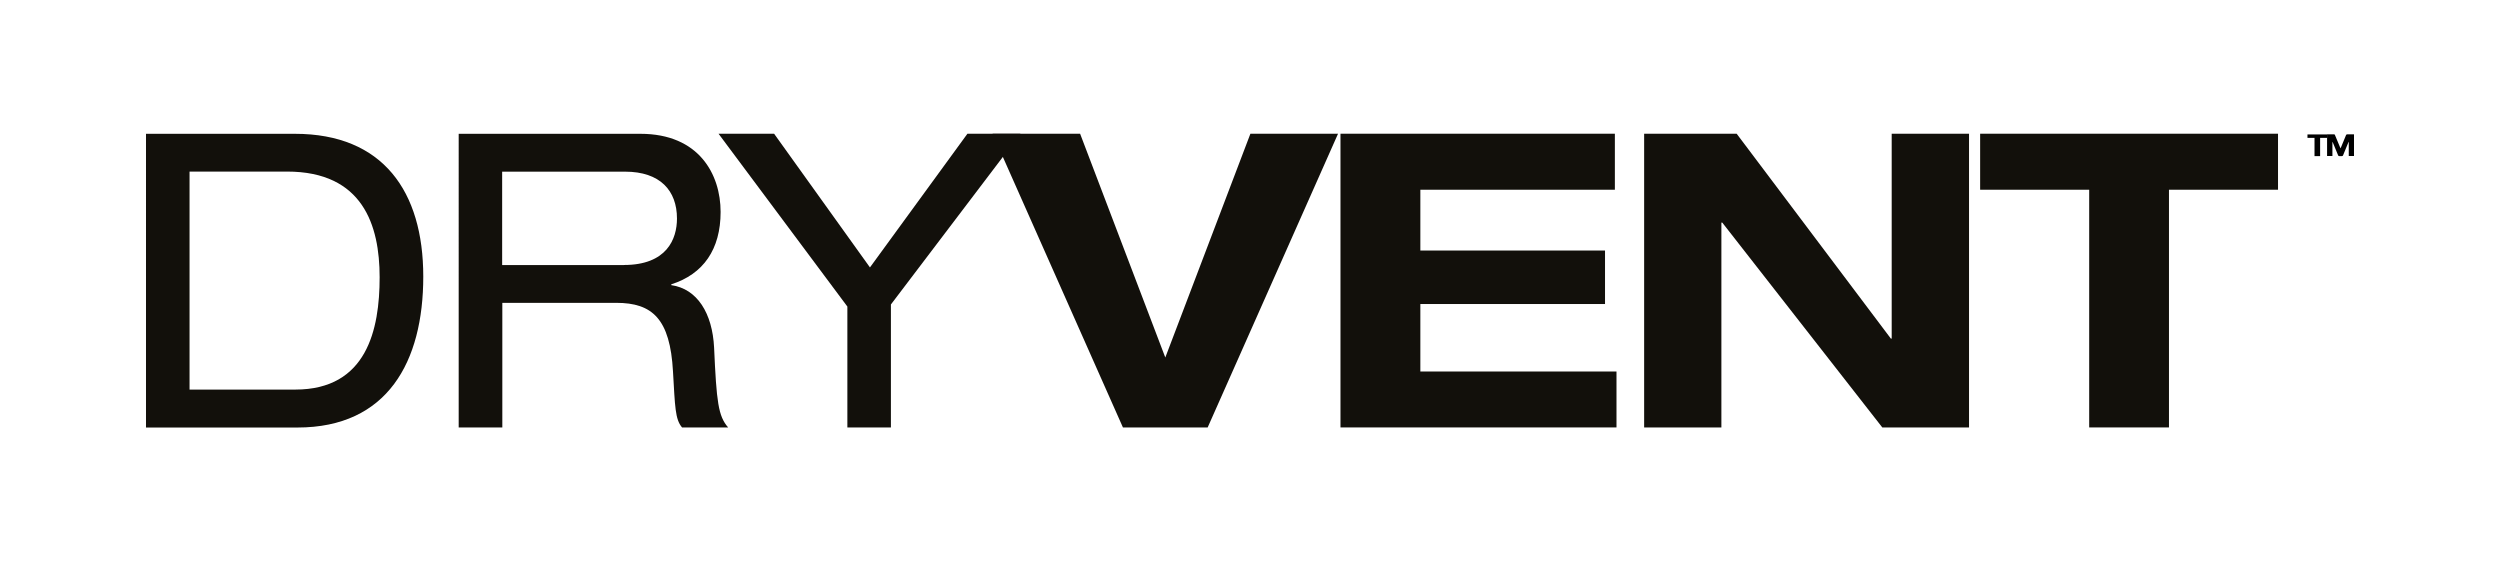
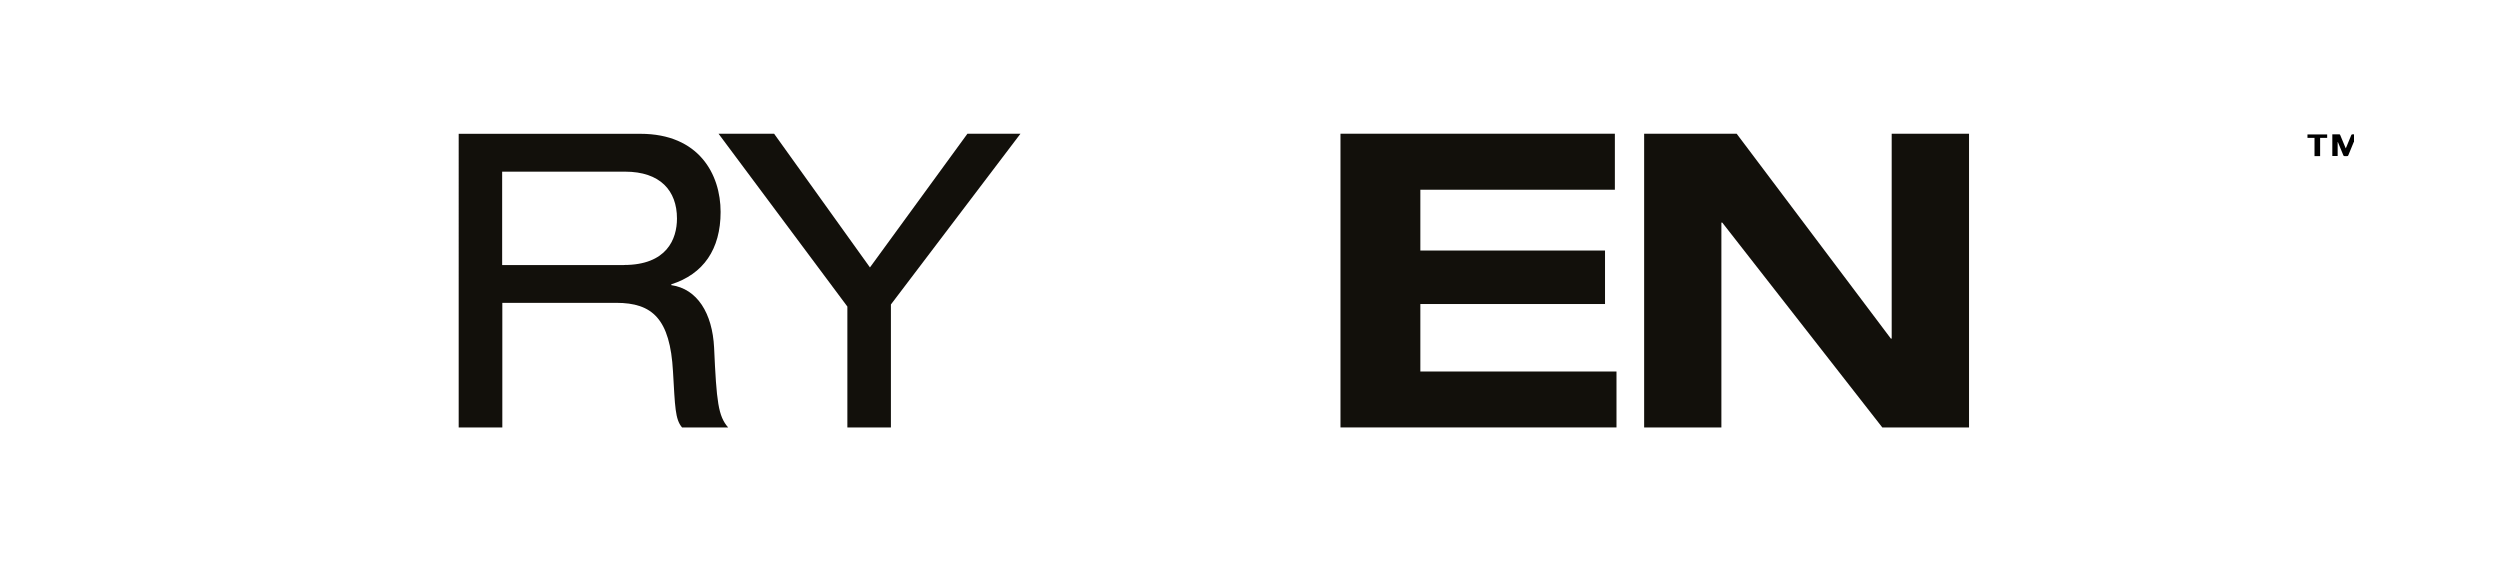
<svg xmlns="http://www.w3.org/2000/svg" id="Capa_1" version="1.1" viewBox="0 0 276.71 62.12">
  <defs>
    <style>
      .st0 {
        fill: #12100b;
      }
    </style>
  </defs>
-   <path class="st0" d="M32.69,43.12c7.92,0,9.33-6.65,9.33-12.43s-1.87-11.7-10.25-11.7h-10.79v24.13h11.7ZM16.16,14.81h16.48c9.74,0,14.21,6.37,14.21,15.8s-3.96,16.71-13.93,16.71h-16.76V14.81Z" />
  <path class="st0" d="M69.06,29.33c4.74,0,5.87-2.87,5.87-5.14,0-3.1-1.87-5.19-5.74-5.19h-13.61v10.34h13.48ZM50.76,14.81h20.12c6.51,0,8.88,4.51,8.88,8.65s-1.91,6.88-5.46,8.01v.09c2.87.41,4.55,3.1,4.74,6.92.27,6.06.46,7.56,1.55,8.83h-5.1c-.77-.91-.77-2.28-1-6.19-.32-5.83-2.28-7.6-6.28-7.6h-12.61v13.79h-4.83V14.81Z" />
  <polygon class="st0" points="107.08 14.8 96.29 29.6 85.68 14.8 79.53 14.8 93.79 33.93 93.79 47.31 98.61 47.31 98.61 33.7 112.95 14.8 107.08 14.8" />
-   <polygon class="st0" points="138.4 14.8 128.98 39.57 119.55 14.8 109.86 14.8 124.29 47.31 133.67 47.31 148.1 14.8 138.4 14.8" />
  <polygon class="st0" points="148.37 14.8 148.37 47.31 178.92 47.31 178.92 41.12 157.21 41.12 157.21 33.65 177.65 33.65 177.65 27.73 157.21 27.73 157.21 21 178.74 21 178.74 14.8 148.37 14.8" />
  <polygon class="st0" points="209.38 14.8 209.38 37.48 209.29 37.48 192.22 14.8 181.98 14.8 181.98 47.31 190.53 47.31 190.53 24.64 190.63 24.64 208.34 47.31 217.94 47.31 217.94 14.8 209.38 14.8" />
-   <polygon class="st0" points="219.17 14.8 219.17 21 231.24 21 231.24 47.31 240.07 47.31 240.07 21 252.14 21 252.14 14.8 219.17 14.8" />
-   <path d="M260.55,14.87v2.4h-.58v-1.56s-.01,0-.02,0c-.02.03-.03.06-.04.09-.19.46-.38.93-.57,1.39-.03.07-.06.09-.14.09-.09,0-.18,0-.27,0-.08,0-.11-.02-.14-.09-.19-.47-.39-.94-.58-1.41,0-.02-.02-.05-.05-.07v1.56h-.59v-2.4c.27,0,.54,0,.8,0,.02,0,.06.04.07.07.19.46.38.91.57,1.37.01.03.03.06.05.11.04-.09.07-.16.1-.23.17-.41.34-.83.51-1.24.03-.06.06-.08.13-.08.24,0,.48,0,.74,0Z" />
+   <path d="M260.55,14.87v2.4v-1.56s-.01,0-.02,0c-.02.03-.03.06-.04.09-.19.46-.38.93-.57,1.39-.03.07-.06.09-.14.09-.09,0-.18,0-.27,0-.08,0-.11-.02-.14-.09-.19-.47-.39-.94-.58-1.41,0-.02-.02-.05-.05-.07v1.56h-.59v-2.4c.27,0,.54,0,.8,0,.02,0,.06.04.07.07.19.46.38.91.57,1.37.01.03.03.06.05.11.04-.09.07-.16.1-.23.17-.41.34-.83.51-1.24.03-.06.06-.08.13-.08.24,0,.48,0,.74,0Z" />
  <path d="M257.58,14.88v.38h-.78v2.02h-.62v-2.02h-.78v-.38h2.19Z" />
</svg>